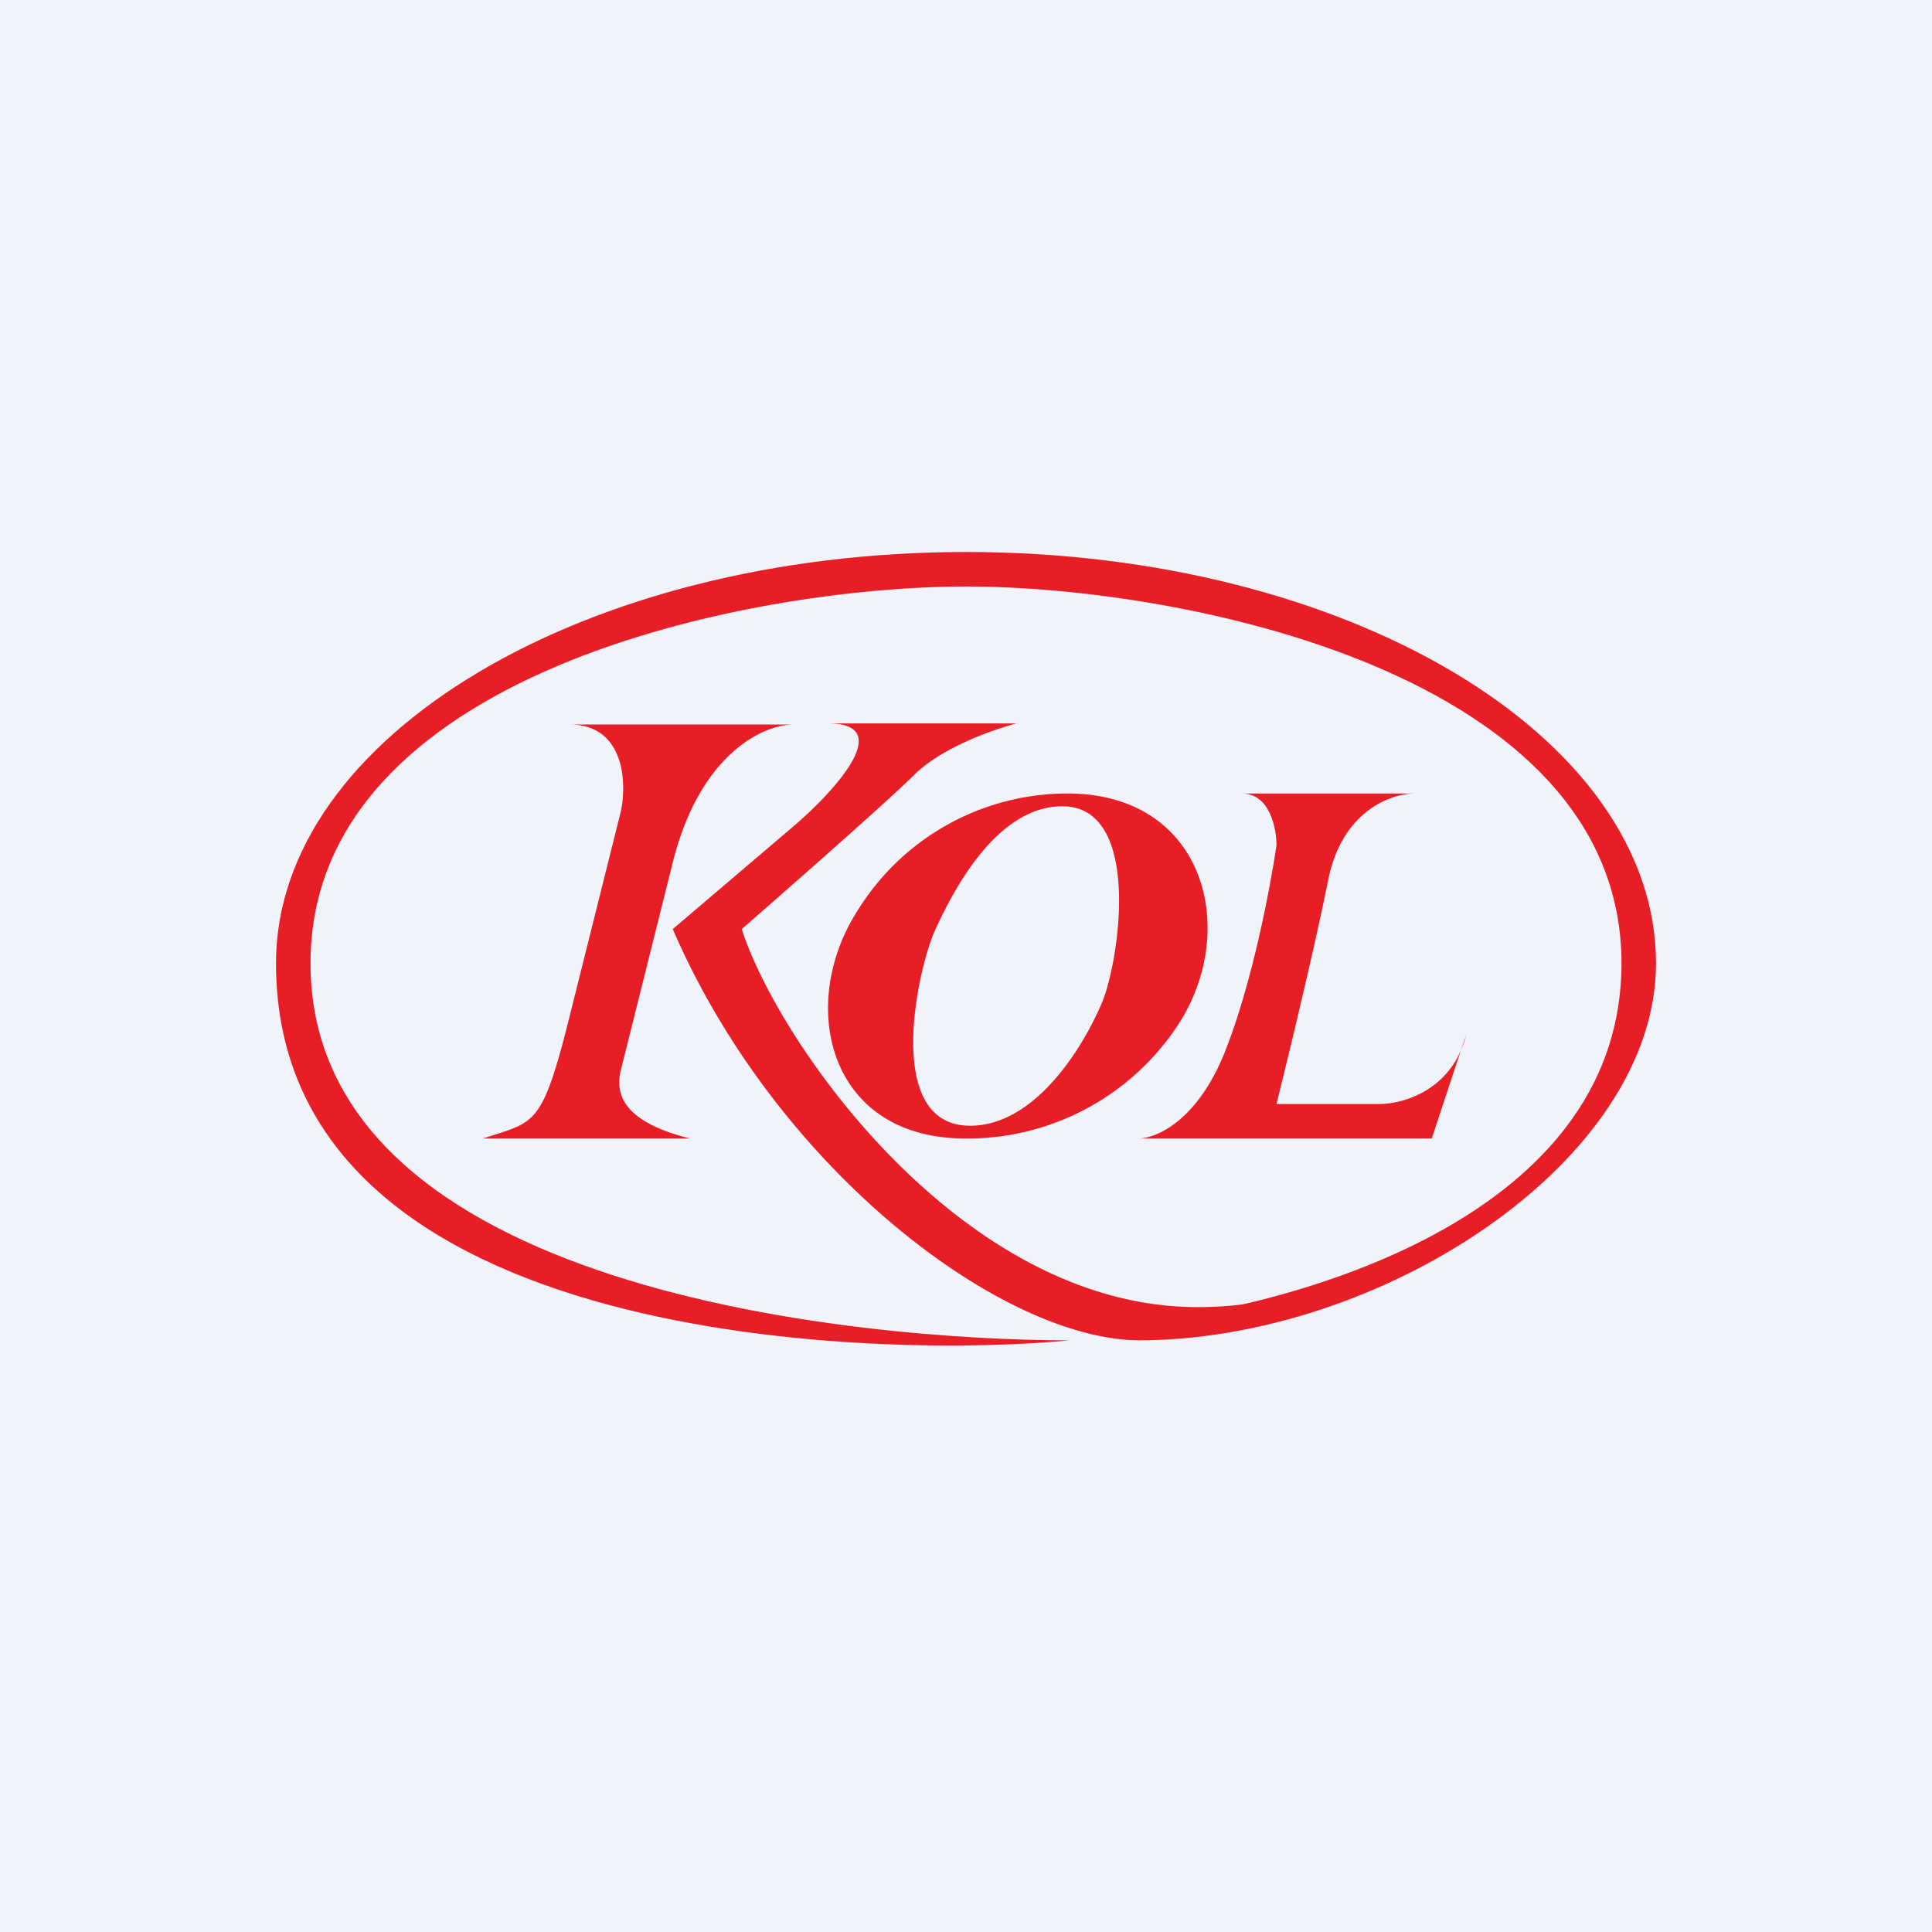
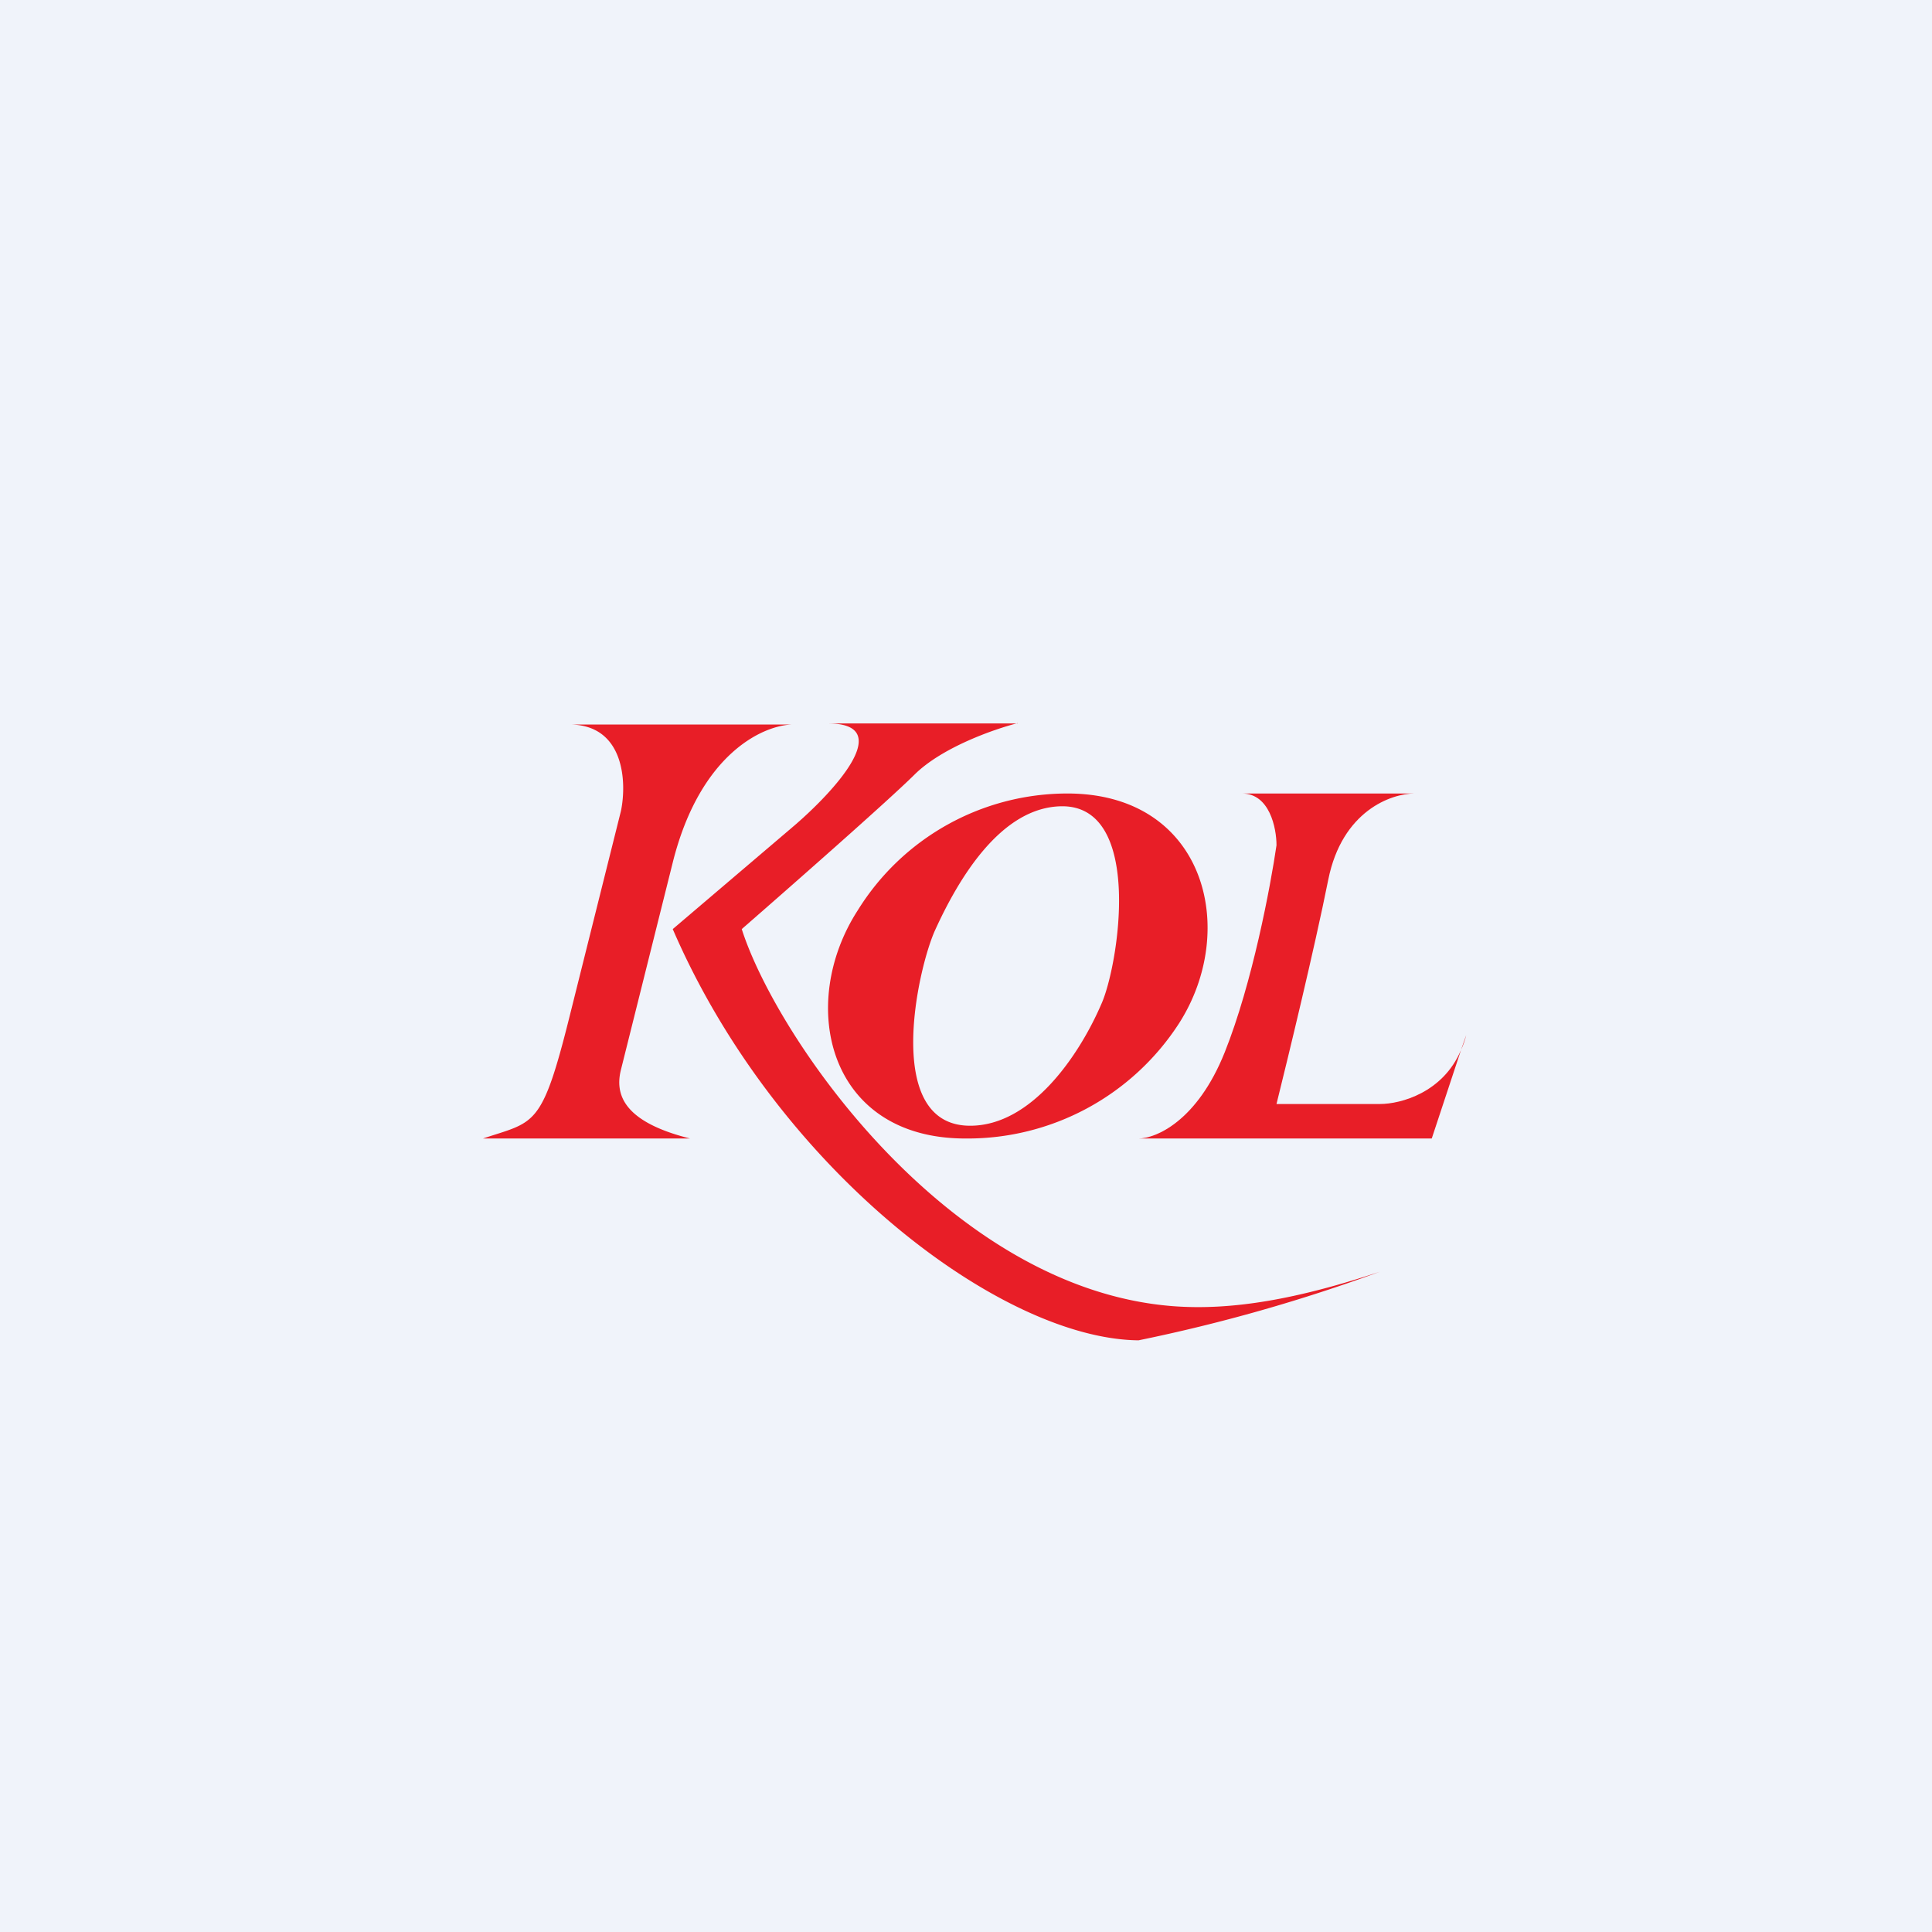
<svg xmlns="http://www.w3.org/2000/svg" width="56" height="56" viewBox="0 0 56 56">
  <path fill="#F0F3FA" d="M0 0h56v56H0z" />
  <path d="M36 23h5c-.67 0-2.1.5-2.5 2.5-.4 2-1.17 5.17-1.5 6.5h3c.6 0 1.83-.33 2.35-1.57l.15-.43c-.04.16-.09.3-.15.43L41.5 33H33c.5 0 1.7-.5 2.5-2.5s1.33-4.83 1.5-6c0-.5-.2-1.5-1-1.5Z" fill="#E81E27" />
  <path d="M30.8 23.37c-1.8 0-3.04 2.15-3.7 3.6-.52 1.16-1.5 5.66 1.02 5.66 1.79 0 3.17-2.06 3.8-3.52.5-1.1 1.24-5.74-1.13-5.74Zm-5.94 3.02A7.15 7.15 0 0 1 30.94 23c3.98 0 4.99 3.93 3.23 6.67A7.3 7.3 0 0 1 27.98 33c-3.98 0-4.88-3.88-3.12-6.61ZM23 21h-6.5c1.6 0 1.67 1.67 1.5 2.5l-1.5 6c-.8 3.2-1 3-2.5 3.5h6c-2-.5-2.17-1.33-2-2l1.5-6c.8-3.2 2.67-4 3.5-4Z" fill="#E81E27" />
-   <path d="M47 27.92c0 6.97-8.43 9.74-14 10.43v.5c7 0 15-5.16 15-10.93C48 21.34 39.05 16 28 16S8 21.34 8 27.92c0 11.32 18 11.43 23 10.93-6 0-22-1.4-22-10.93C9 19.52 21.71 17 28 17c6.29 0 19 2.52 19 10.93Z" fill="#E81E27" />
  <path d="M29.5 20.97H24c2 0 .17 1.98-1 2.98l-3.5 2.98c3 6.95 9.5 11.88 13.5 11.92a48.53 48.53 0 0 0 7-1.99c-2.4.8-4.3 1.13-6 1-6.5-.5-11.5-7.79-12.5-10.93 1.33-1.16 4.2-3.68 5-4.47.8-.8 2.33-1.33 3-1.5Z" fill="#E81E27" />
</svg>